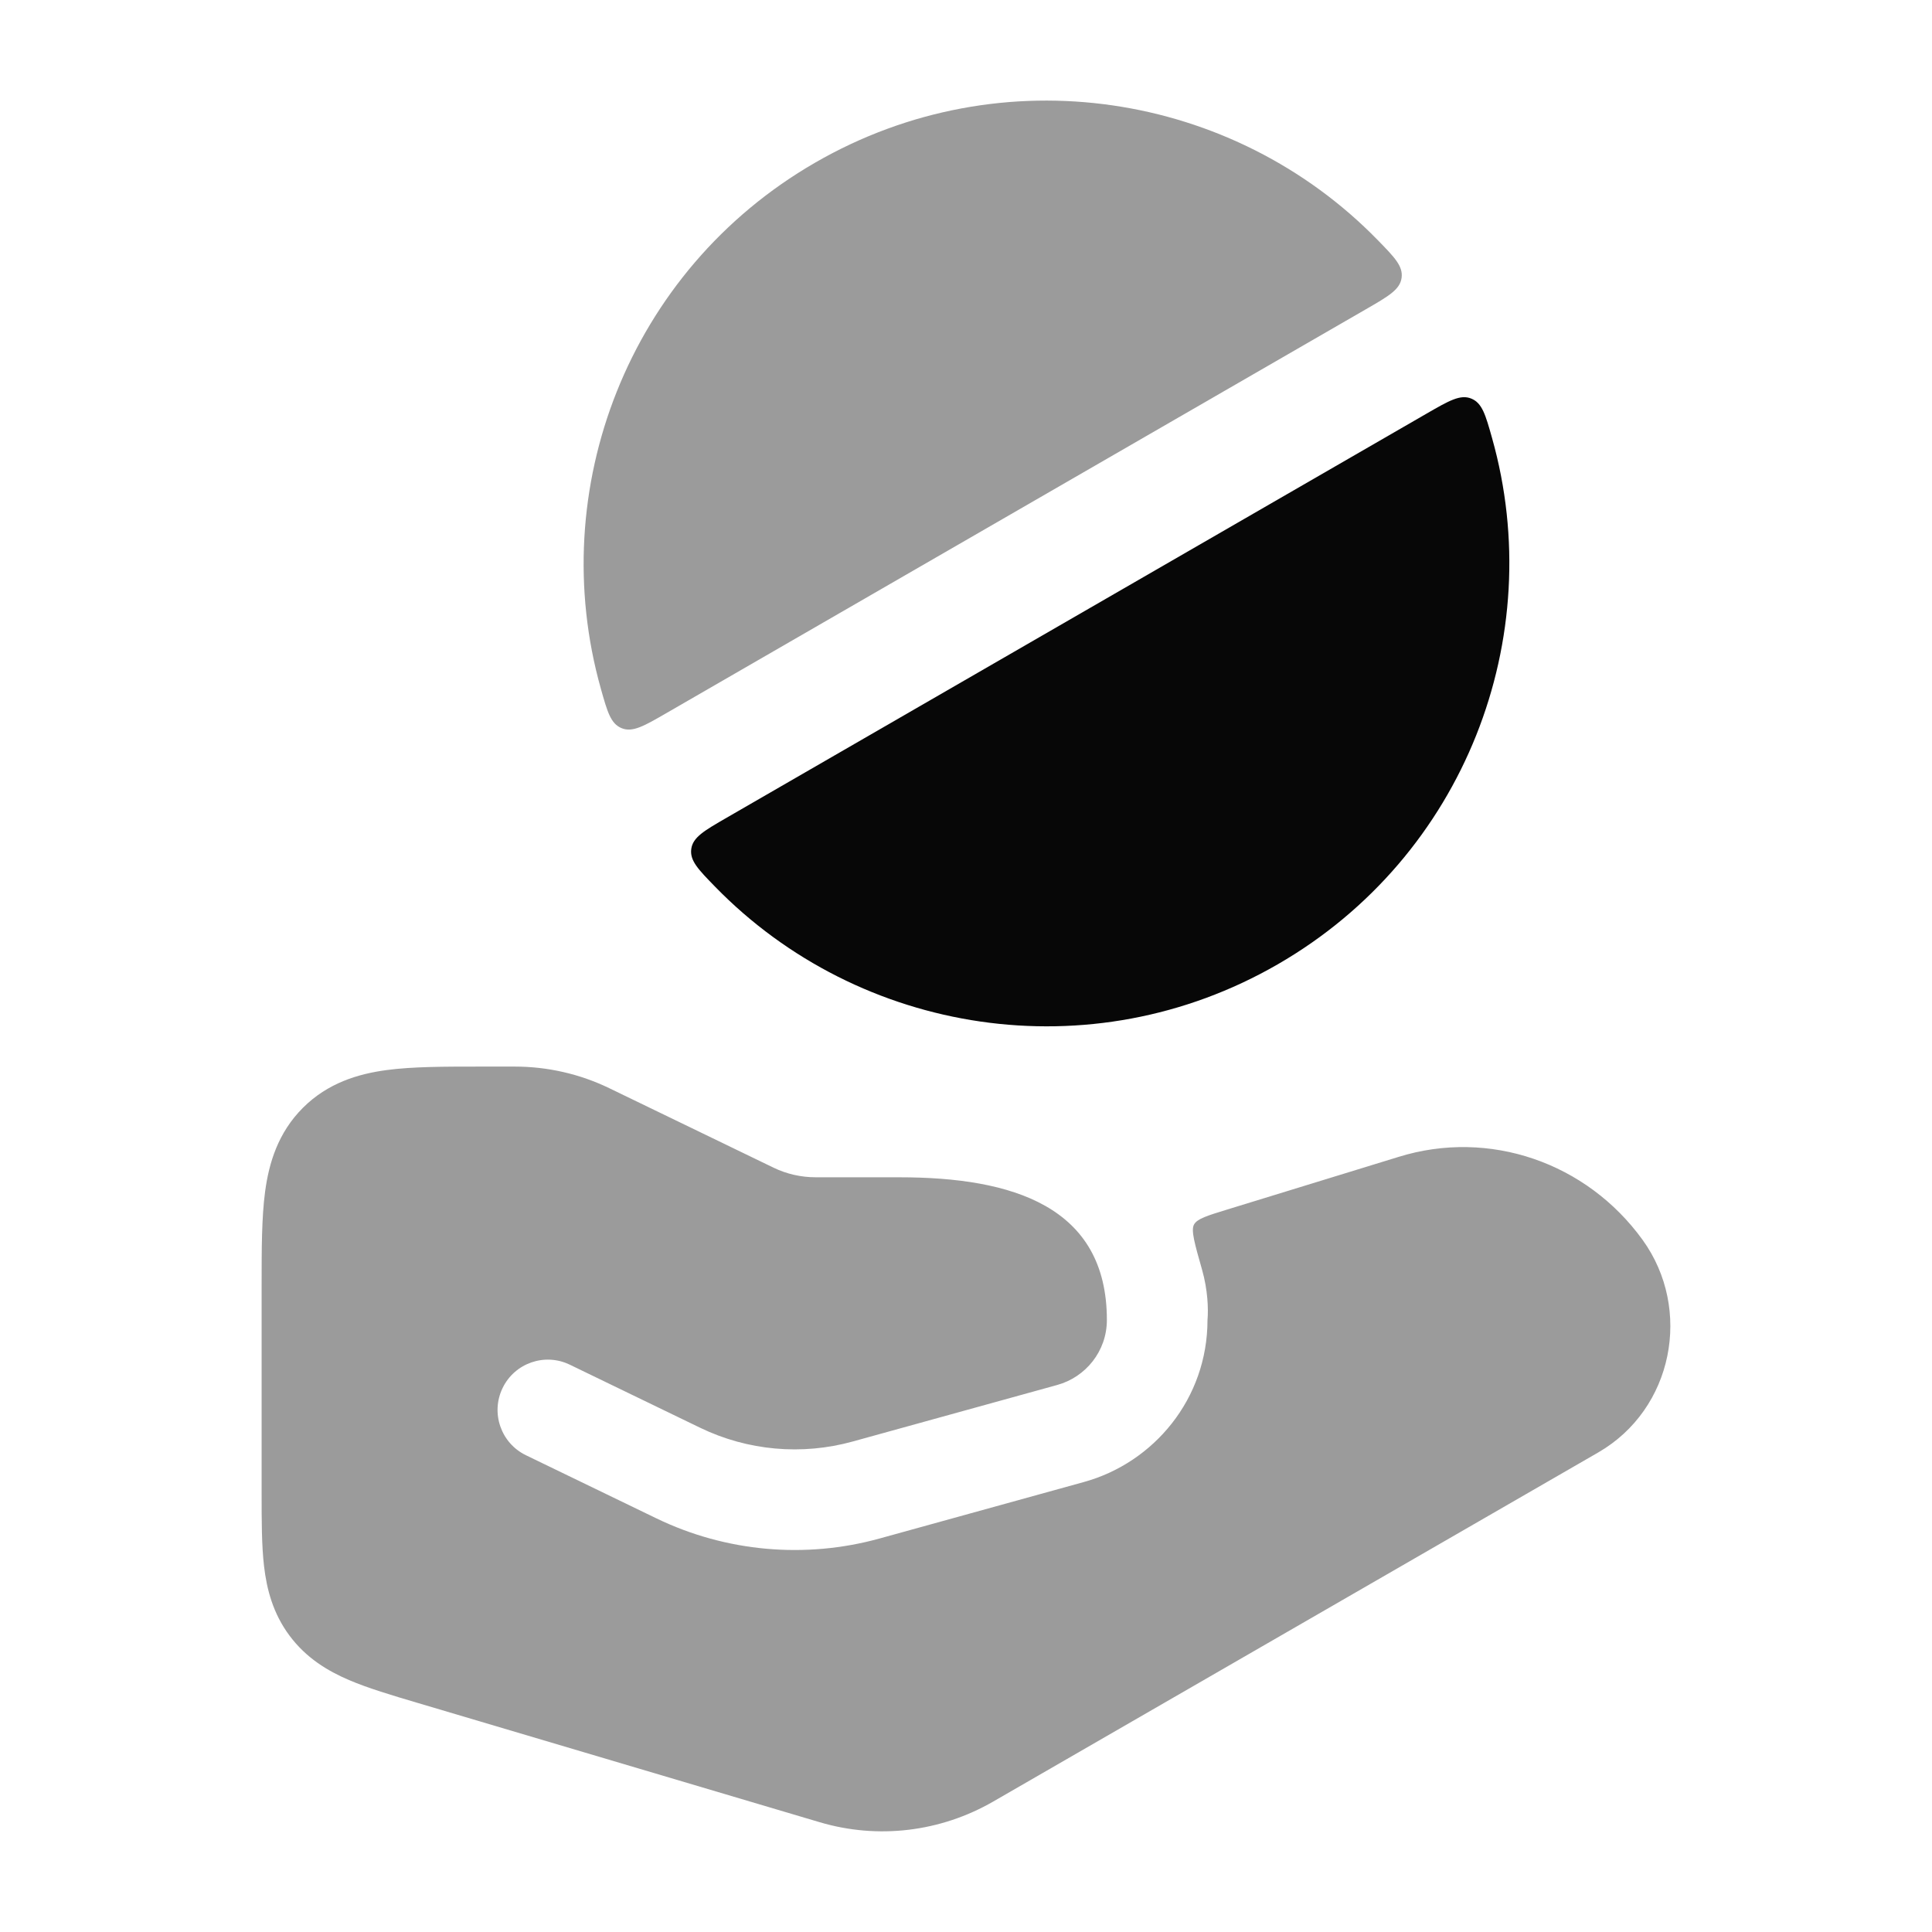
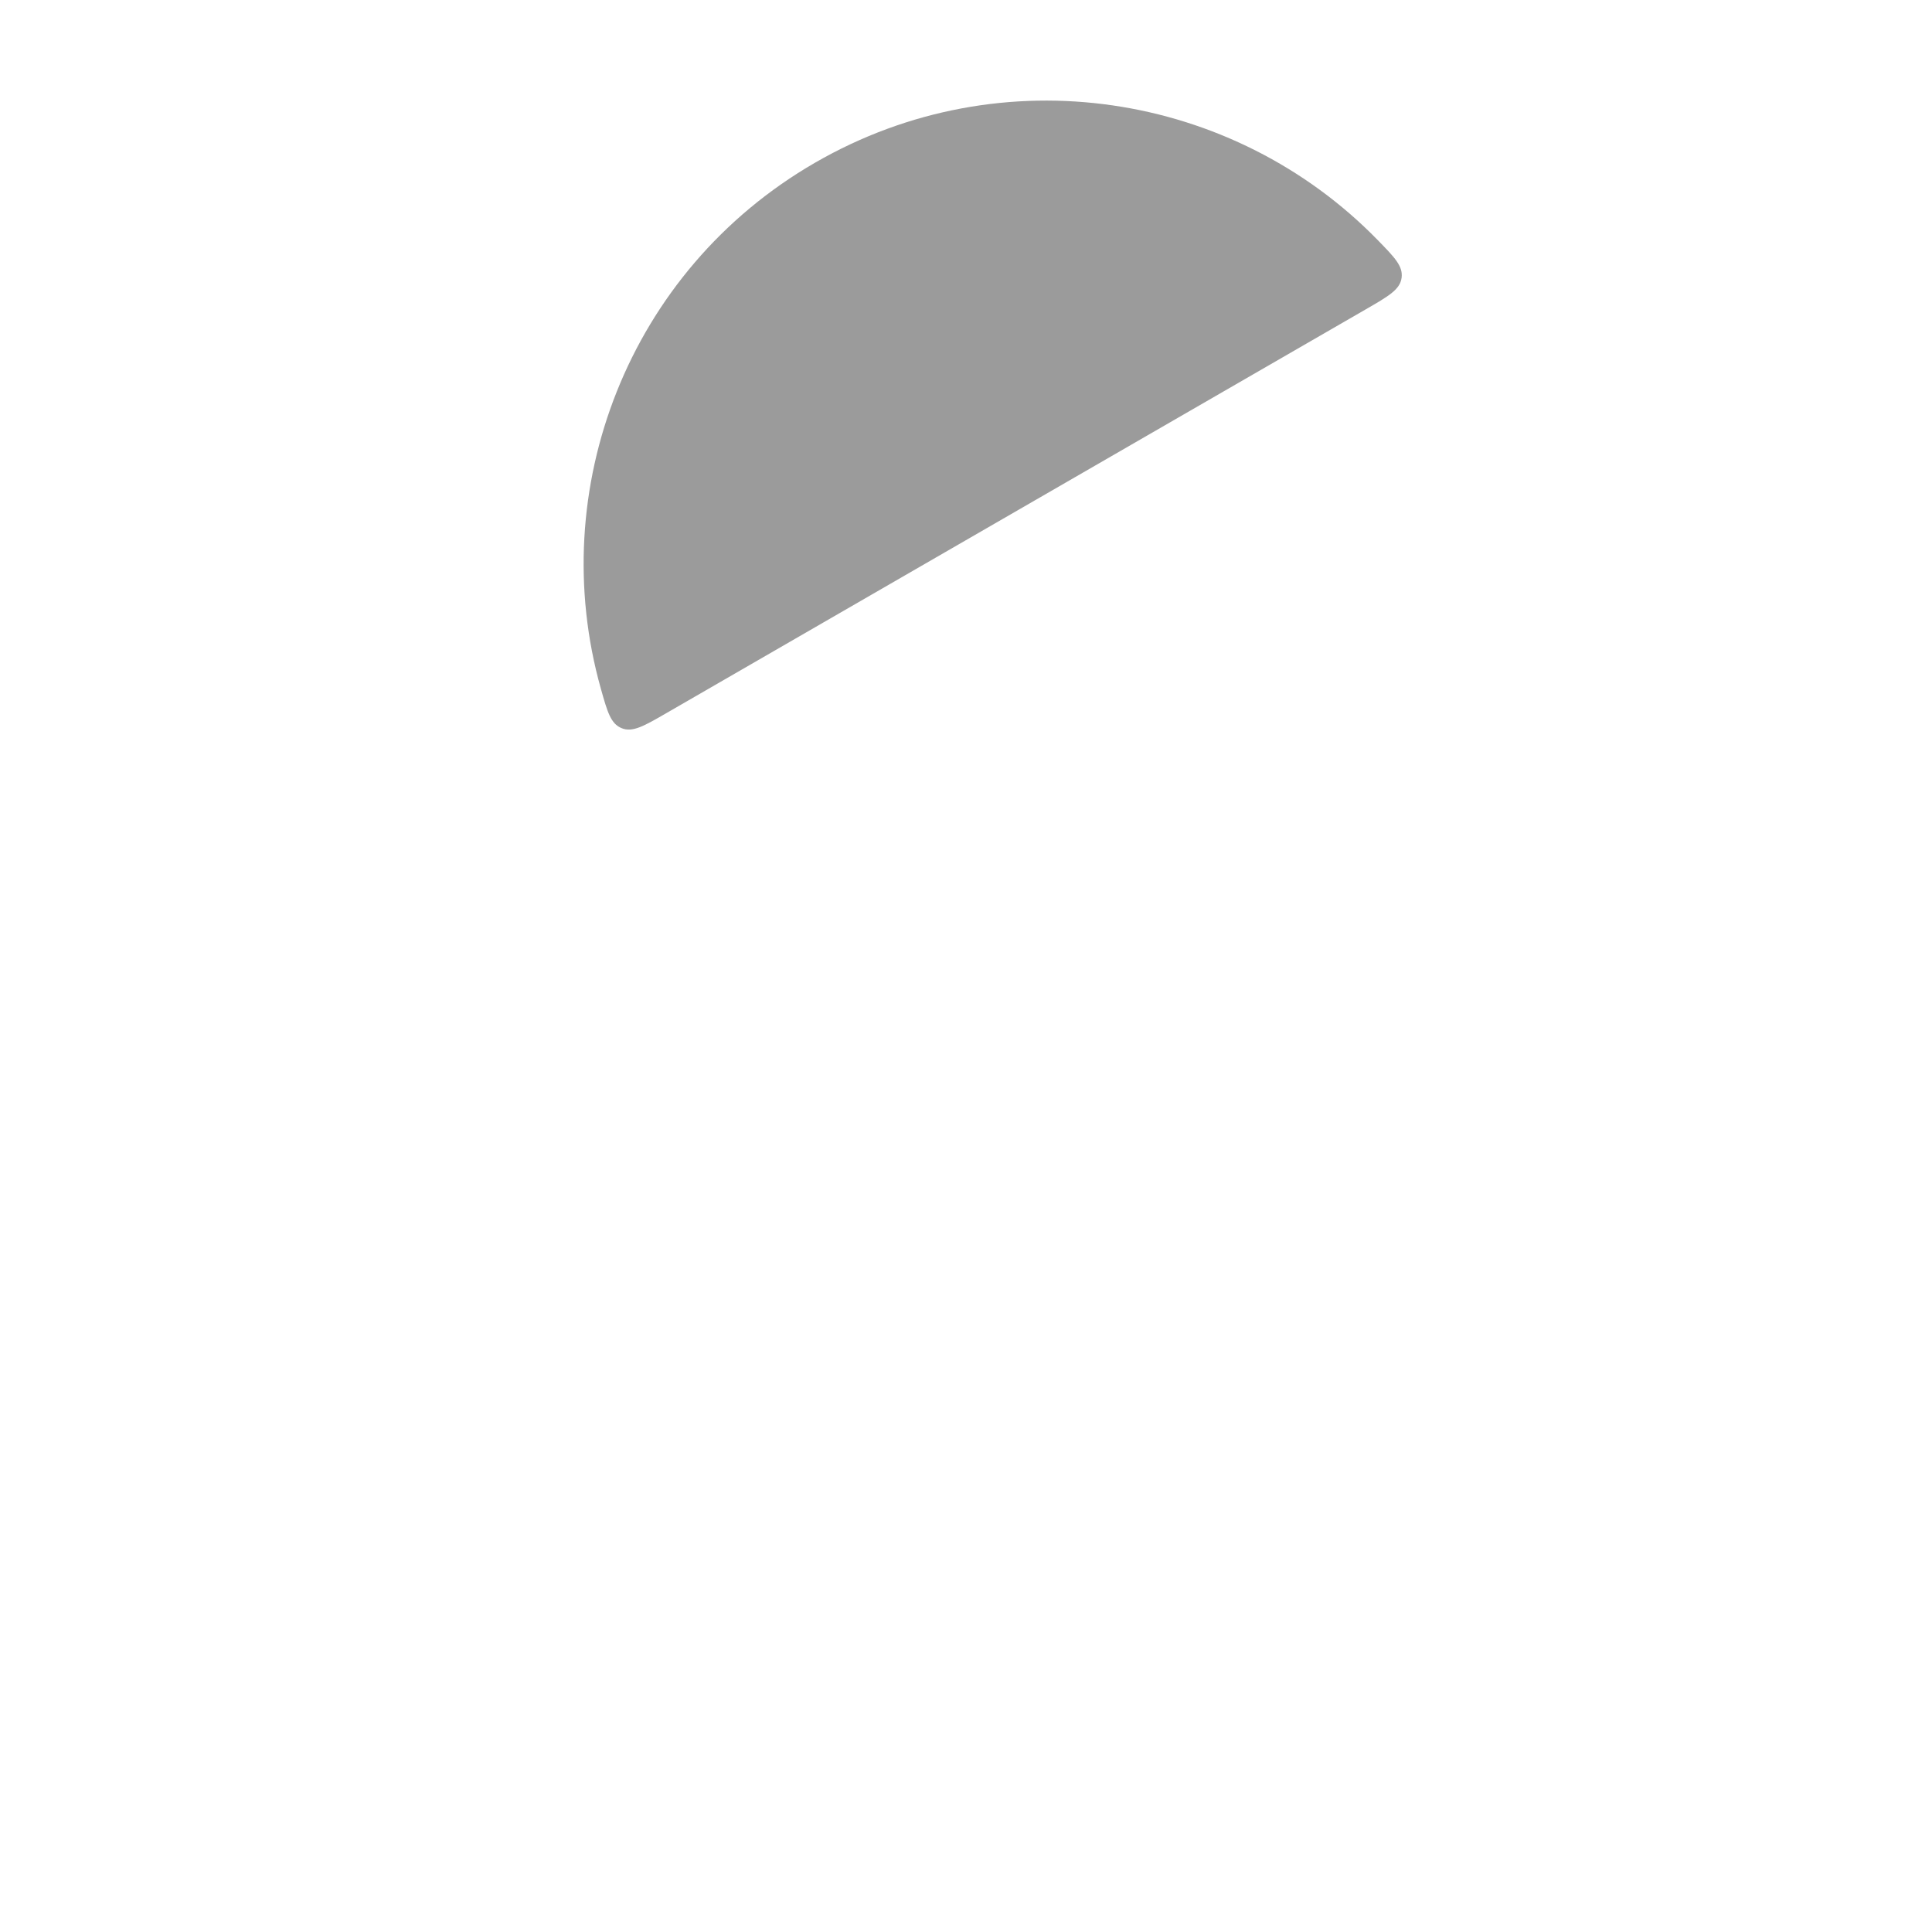
<svg xmlns="http://www.w3.org/2000/svg" width="96" height="96" viewBox="0 0 96 96" fill="none">
-   <path opacity="0.4" d="M23.821 52.998C22.09 52.998 20.503 52.998 19.211 53.171C17.789 53.362 16.286 53.812 15.05 55.048C13.814 56.284 13.364 57.787 13.173 59.209C13 60.5 13 62.088 13 63.819V74.252C13 75.565 13 76.795 13.12 77.822C13.253 78.966 13.562 80.169 14.39 81.279C15.219 82.39 16.284 83.028 17.343 83.481C18.294 83.888 19.473 84.238 20.732 84.611L40.727 90.544C43.625 91.404 46.731 91.03 49.351 89.519L79.413 72.173C83.146 70.02 84.106 65.053 81.621 61.611C78.849 57.773 74.007 56.082 69.485 57.488L69.479 57.49L60.977 60.102C59.982 60.407 59.485 60.56 59.329 60.847C59.173 61.134 59.359 61.788 59.731 63.095C60.015 64.092 60.048 65.049 60 65.587C60 69.512 57.324 72.682 53.867 73.638L43.703 76.448C40.017 77.467 36.068 77.116 32.615 75.446L26.134 72.31C24.892 71.709 24.372 70.214 24.973 68.971C25.574 67.728 27.069 67.208 28.312 67.81L34.793 70.946C37.148 72.085 39.849 72.326 42.371 71.628L52.535 68.818C53.935 68.431 55 67.152 55 65.587C55 59.935 50.293 58.499 44.697 58.499L40.526 58.498C39.799 58.498 39.086 58.334 38.443 58.024L30.275 54.072C28.813 53.364 27.206 52.998 25.579 52.998H23.821Z" fill="#070707" />
  <path opacity="0.4" d="M67.878 15.363C69.002 14.714 69.563 14.39 69.644 13.808C69.724 13.227 69.302 12.794 68.458 11.929C61.291 4.578 49.801 2.714 40.502 8.083C31.203 13.452 27.072 24.334 29.855 34.217C30.182 35.38 30.346 35.962 30.89 36.183C31.434 36.404 31.995 36.08 33.118 35.431L67.878 15.363Z" fill="#070707" />
-   <path d="M70.878 20.557C72.001 19.909 72.562 19.584 73.106 19.805C73.65 20.027 73.814 20.608 74.141 21.771C76.929 31.656 72.798 42.543 63.496 47.913C54.195 53.284 42.701 51.417 35.534 44.061C34.691 43.196 34.269 42.763 34.349 42.182C34.43 41.6 34.991 41.276 36.114 40.628L70.878 20.557Z" fill="#070707" />
</svg>